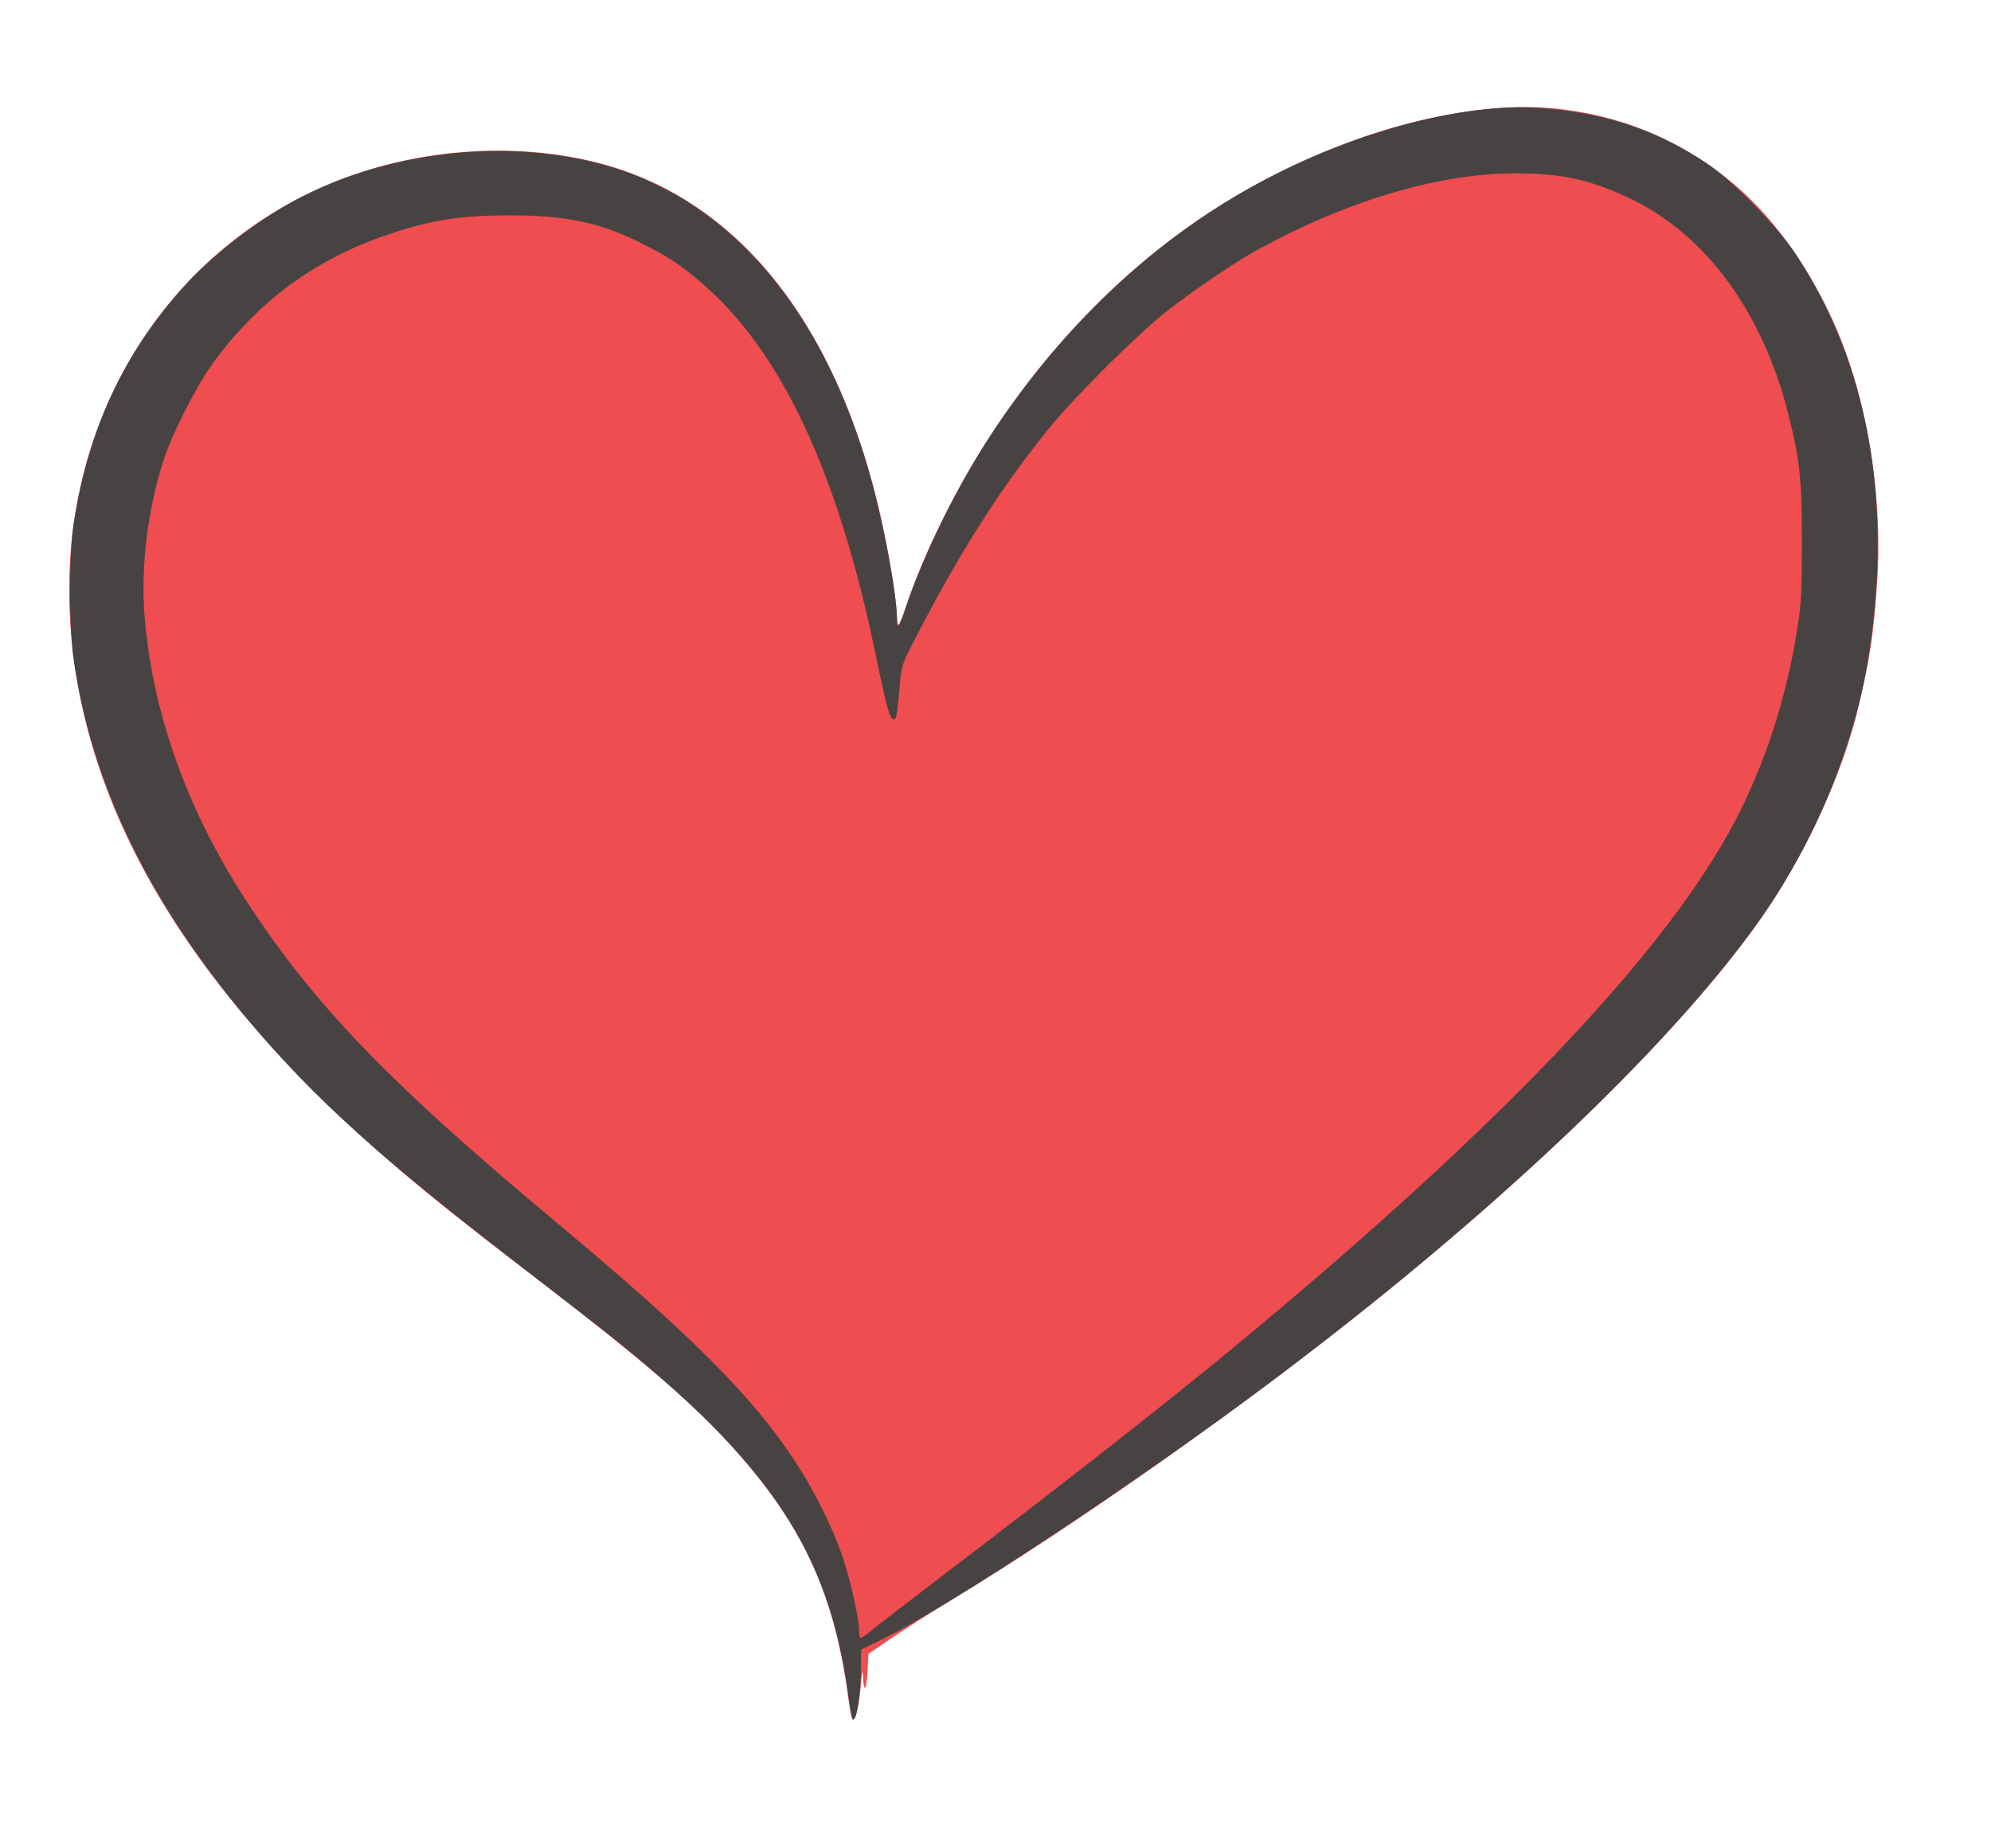
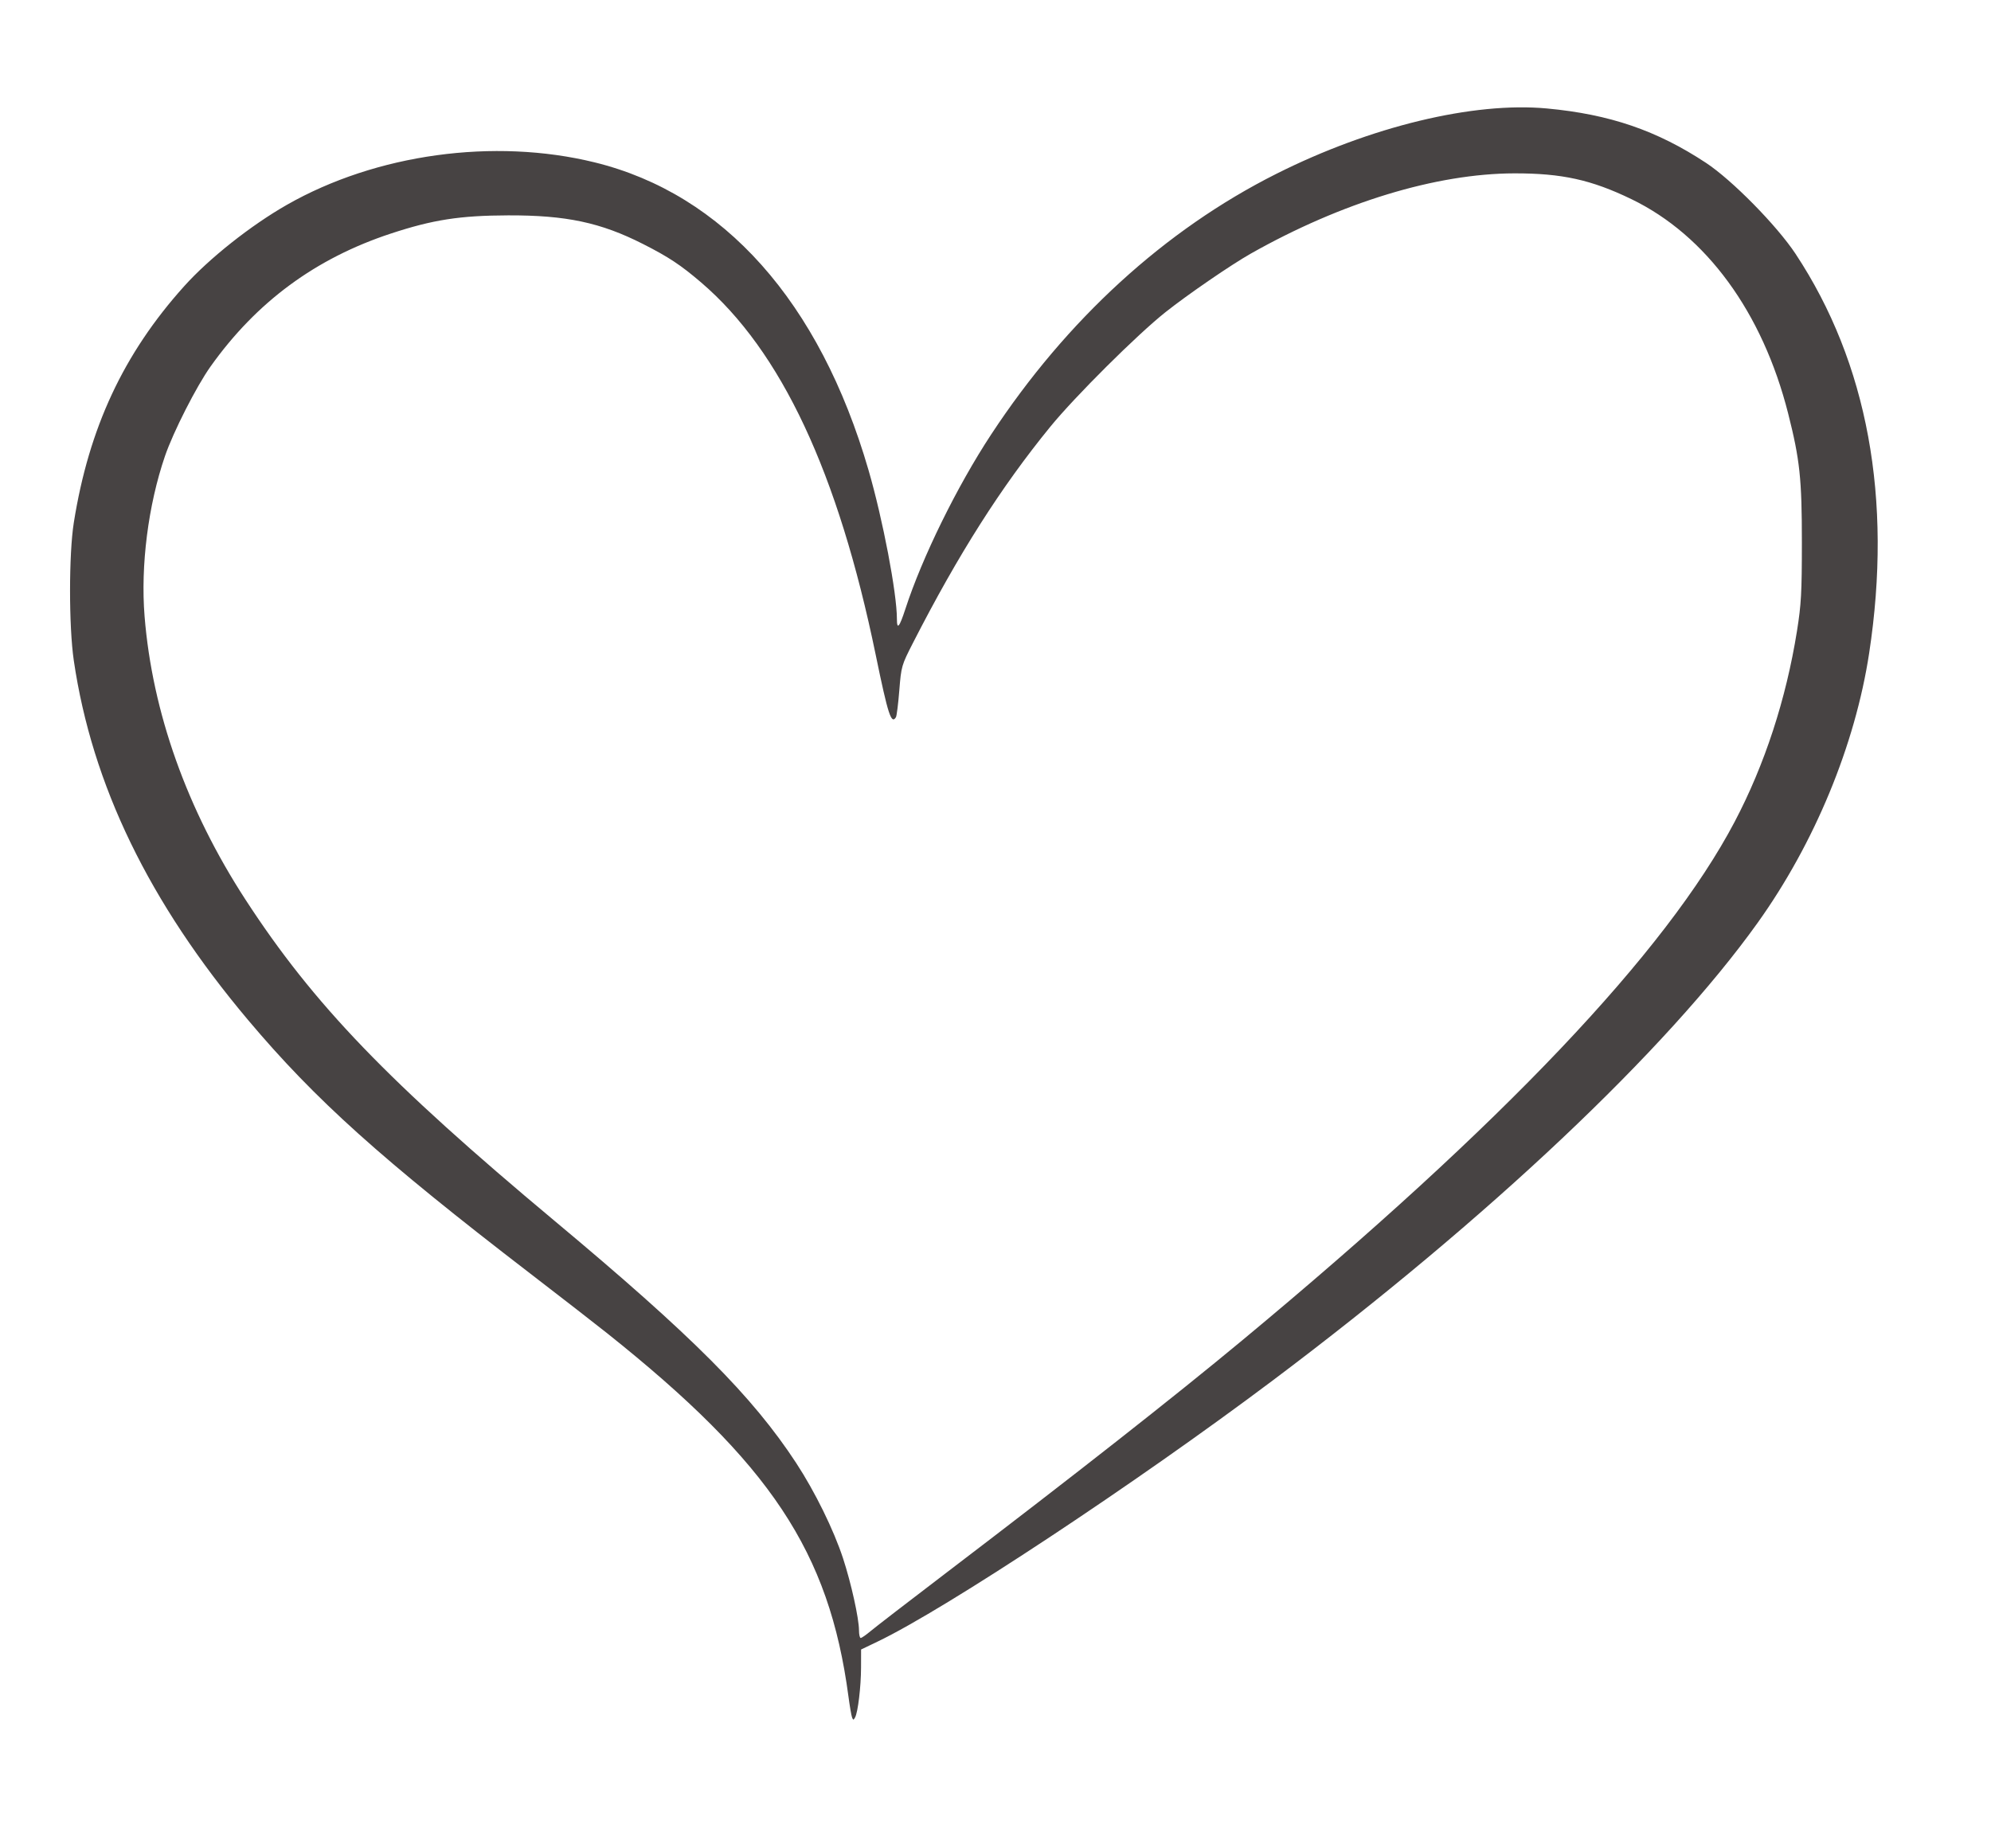
<svg xmlns="http://www.w3.org/2000/svg" xmlns:ns1="http://www.inkscape.org/namespaces/inkscape" xmlns:ns2="http://sodipodi.sourceforge.net/DTD/sodipodi-0.dtd" width="42mm" height="39mm" viewBox="0 0 42 39" version="1.1" id="svg5" ns1:version="1.1.2 (0a00cf5339, 2022-02-04)" ns2:docname="drawing.svg">
  <ns2:namedview id="namedview7" pagecolor="#ffffff" bordercolor="#666666" borderopacity="1.0" ns1:pageshadow="2" ns1:pageopacity="0.0" ns1:pagecheckerboard="0" ns1:document-units="mm" showgrid="false" ns1:zoom="0.40567375" ns1:cx="624.88638" ns1:cy="591.60841" ns1:window-width="2560" ns1:window-height="1379" ns1:window-x="0" ns1:window-y="0" ns1:window-maximized="1" ns1:current-layer="layer1" />
  <defs id="defs2" />
  <g ns1:label="Layer 1" ns1:groupmode="layer" id="layer1">
    <g id="g1905" transform="matrix(0.168,0,0,0.168,2.298,-5.813)" style="stroke-width:5.94">
-       <path style="fill:#ef4d4f;stroke-width:5.94" d="m 93.324,250.493 c -0.089,-0.144 -0.296,-1.271 -0.46,-2.504 C 91.316,236.313 87.984,228.196 81.355,219.951 75.461,212.62 69.39,207.22 52.507,194.289 39.105,184.024 32.845,178.716 25.514,171.4 5.975,151.899 -4.138,131.873 -4.948,111.075 -5.874,87.326 6.972,66.36 27.77,57.674 c 10.43,-4.356 22.822,-5.347 33.442,-2.674 19.514,4.911 32.745,23.55 37.199,52.404 0.289,1.873 0.527,3.912 0.529,4.531 0.002,0.618 0.092,1.12 0.201,1.115 0.109,-0.005 0.598,-1.225 1.086,-2.712 0.488,-1.487 1.653,-4.429 2.59,-6.539 8.314,-18.738 22.113,-34.731 38.262,-44.341 10.712,-6.375 22.211,-10.306 32.923,-11.254 11.113,-0.984 22.069,2.572 30.486,9.895 4.963,4.318 9.542,10.927 12.598,18.185 3.795,9.013 5.677,21.037 4.937,31.552 -0.456,6.481 -0.891,9.384 -2.311,15.412 -2.103,8.93 -7.017,19.435 -12.935,27.649 -9.593,13.315 -27.293,30.715 -48.568,47.745 -15.923,12.746 -36.628,27.335 -52.199,36.779 -2.505,1.519 -5.924,3.691 -7.597,4.826 l -3.043,2.064 -0.132,2.381 c -0.135,2.428 -0.496,2.54 -0.566,0.177 -0.02,-0.679 -0.144,-0.003 -0.274,1.503 -0.232,2.671 -0.747,4.651 -1.073,4.124 z" id="path1909" />
      <path style="fill:#474343;stroke-width:5.94" d="m 93.308,250.292 c -0.086,-0.225 -0.288,-1.398 -0.449,-2.609 -2.419,-18.201 -9.764,-29.263 -30.297,-45.629 -1.455,-1.16 -5.801,-4.534 -9.657,-7.499 C 34.169,180.154 25.922,172.743 17.488,162.73 5.038,147.95 -2.117,133.191 -4.413,117.557 -5.041,113.28 -5.039,104.179 -4.409,100.227 -2.514,88.336 1.834,79.02 9.444,70.551 12.591,67.049 17.803,62.918 22.345,60.326 c 11.188,-6.385 26.002,-8.431 38.629,-5.335 16.203,3.973 28.273,17.534 34.402,38.648 1.803,6.212 3.566,15.454 3.566,18.695 0,1.428 0.312,1.059 1.066,-1.258 2.109,-6.484 6.479,-15.379 10.755,-21.887 9.488,-14.444 21.813,-25.713 35.823,-32.756 11.832,-5.948 24.758,-9.07 33.98,-8.209 7.889,0.737 13.794,2.758 19.976,6.835 3.266,2.154 8.896,7.878 11.244,11.433 9.037,13.677 12.188,30.782 9.236,50.14 -1.761,11.553 -6.857,23.878 -14.001,33.867 -11.456,16.017 -33.855,37.165 -60.851,57.452 -17.228,12.947 -41.077,28.714 -49.64,32.819 l -2.086,1 -0.005,2.255 c -0.006,2.421 -0.39,5.635 -0.752,6.281 -0.196,0.351 -0.24,0.349 -0.379,-0.011 z m 2.345,-10.843 c 0.572,-0.481 4.85,-3.778 9.506,-7.327 16.336,-12.45 28.527,-22.028 37.174,-29.207 32.698,-27.145 53.18,-48.722 61.802,-65.104 3.768,-7.159 6.459,-15.399 7.825,-23.958 0.531,-3.33 0.613,-4.798 0.615,-11.113 0.003,-7.99 -0.252,-10.396 -1.721,-16.198 -3.22,-12.721 -10.286,-22.386 -19.688,-26.932 -5.036,-2.435 -8.736,-3.249 -14.702,-3.236 -9.795,0.022 -21.692,3.645 -33.073,10.072 -2.464,1.391 -7.922,5.137 -10.722,7.359 -3.536,2.805 -11.364,10.593 -14.457,14.382 -6.212,7.612 -11.552,16.017 -17.232,27.12 -1.461,2.857 -1.493,2.967 -1.736,6 -0.136,1.699 -0.327,3.217 -0.423,3.373 -0.583,0.944 -0.991,-0.31 -2.53,-7.786 C 91.567,93.945 84.404,78.662 74.344,70.064 71.779,67.872 70.269,66.873 67.059,65.245 61.741,62.547 57.401,61.626 50.126,61.65 c -6.055,0.02 -9.441,0.545 -14.719,2.283 -9.455,3.112 -16.875,8.584 -22.647,16.698 -1.771,2.49 -4.686,8.222 -5.726,11.261 -2.104,6.145 -3.071,13.746 -2.559,20.108 0.97,12.053 5.324,24.283 12.668,35.586 8.539,13.143 17.926,22.902 38.805,40.344 17.317,14.466 24.853,22.022 30.356,30.432 2.354,3.598 4.709,8.395 5.879,11.972 1.019,3.118 1.998,7.546 1.998,9.038 0,0.523 0.098,0.951 0.217,0.951 0.119,0 0.685,-0.394 1.257,-0.875 z" id="path1907" />
    </g>
  </g>
</svg>